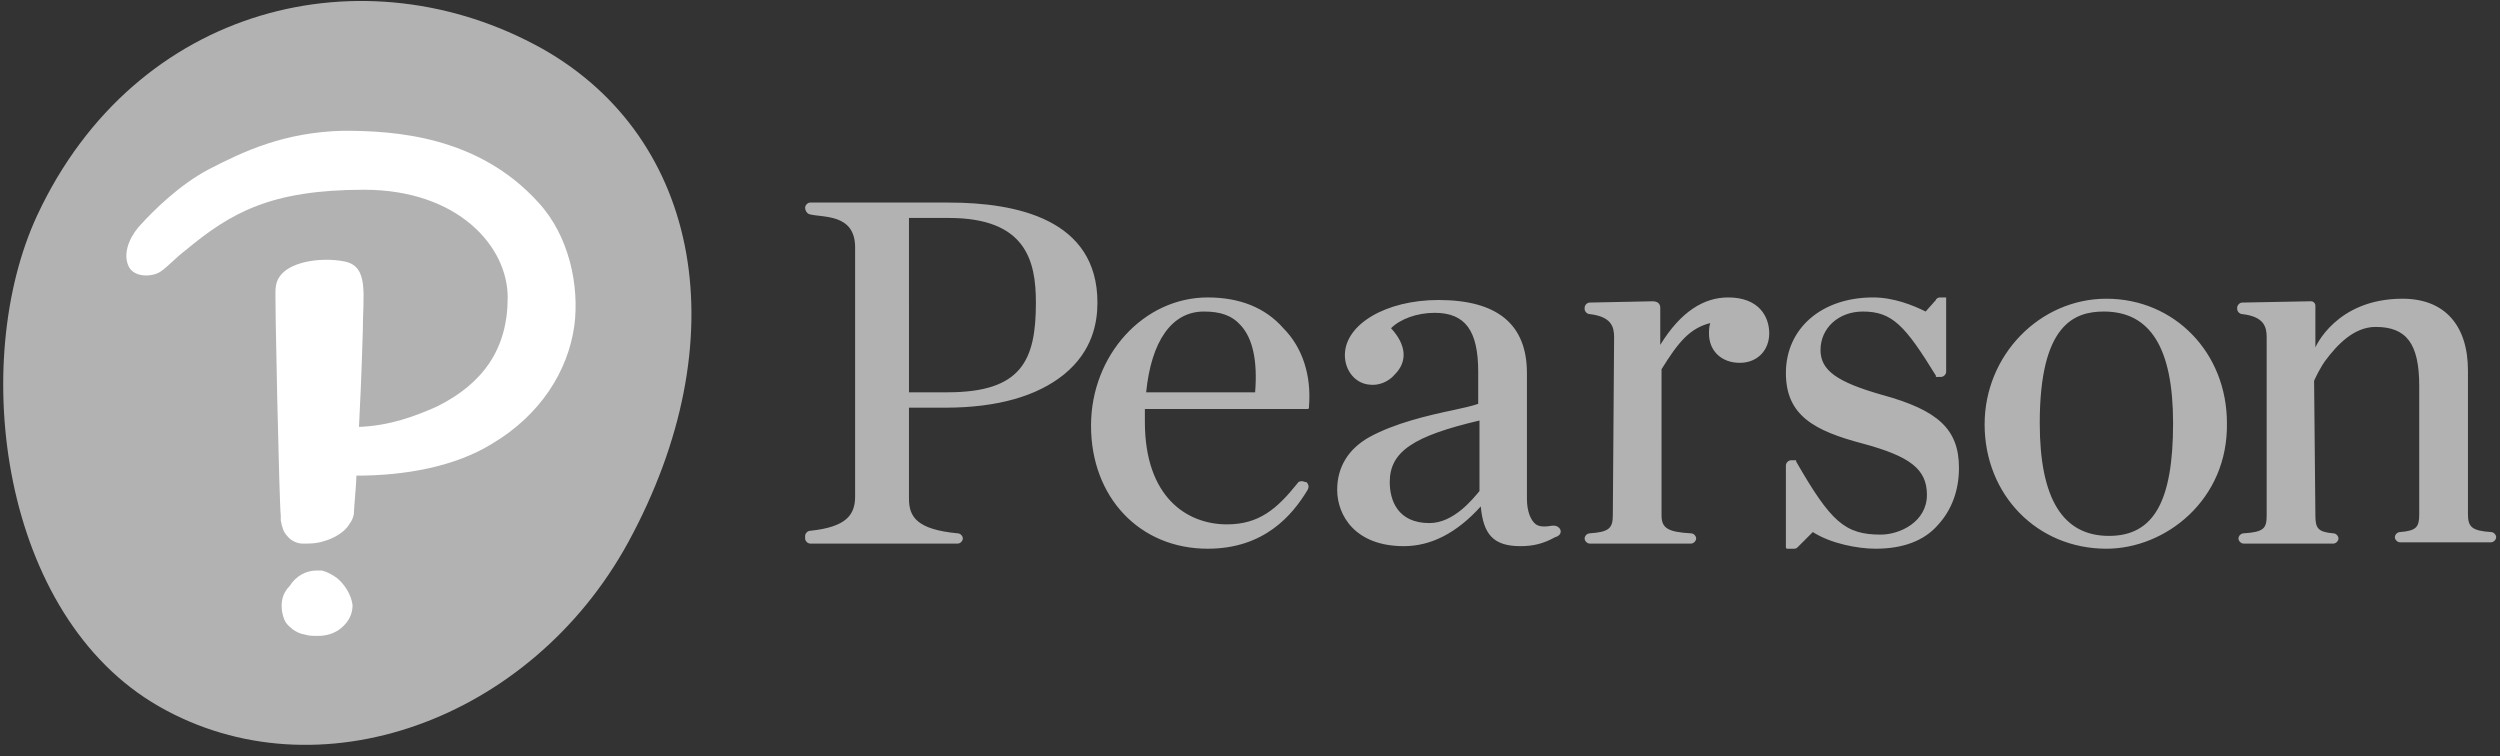
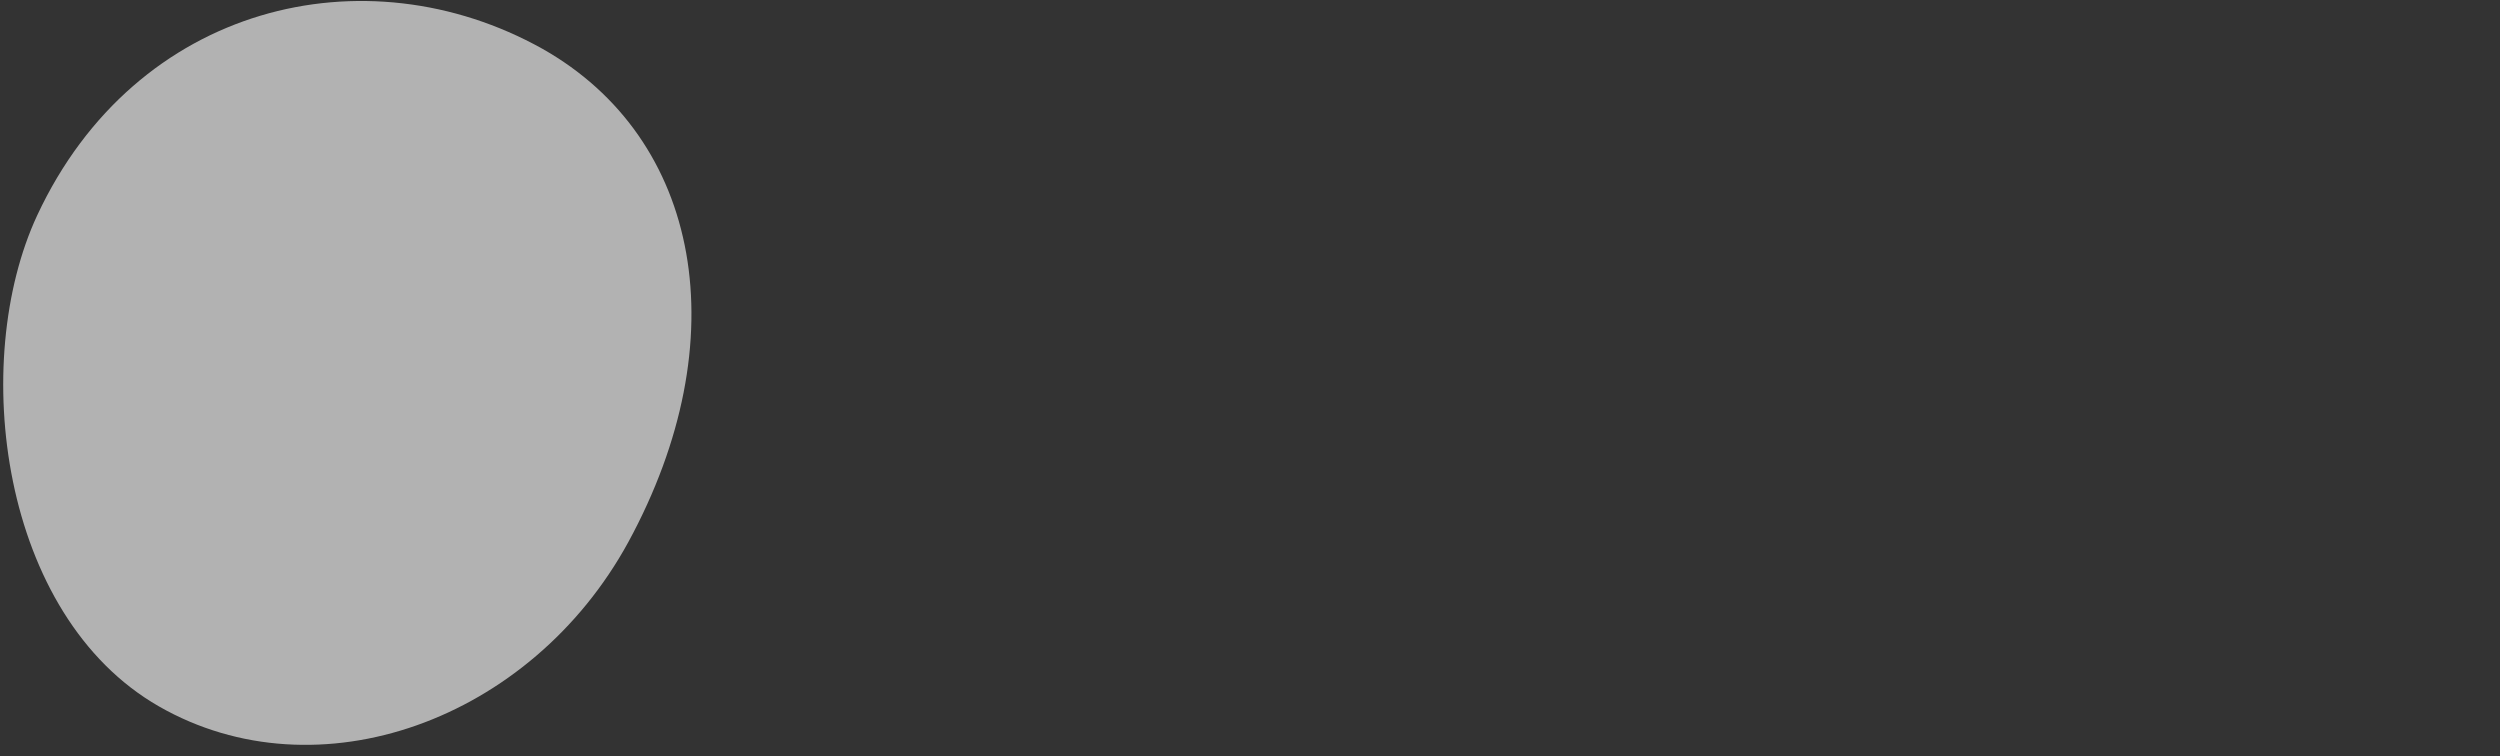
<svg xmlns="http://www.w3.org/2000/svg" version="1.1" id="Layer_1" x="0px" y="0px" viewBox="0 0 195 59" style="enable-background:new 0 0 195 59;" xml:space="preserve">
  <rect x="0" y="0" width="195" height="59" fill="#333333" stroke="none" />
  <style type="text/css">
	.st0{fill:#B2B2B2;}
	.st1{fill:#FFFFFF;}
</style>
  <desc>Pearson logo and wordmark</desc>
-   <path id="wordmark" class="st0" d="M121.7,41.3c-0.1-0.2-0.3-0.3-0.5-0.3h-0.1c-0.6,0.1-1,0.1-1.3-0.1c-0.4-0.3-0.7-1-0.7-2v-9.8  c0-3.8-2.3-5.7-6.9-5.7c-4.1,0-7.3,1.9-7.3,4.3c0,1.2,0.8,2.2,1.9,2.3c0.7,0.1,1.5-0.2,2-0.8c1-1,0.9-2.3-0.3-3.6  c0.7-0.7,2-1.2,3.4-1.2c2.4,0,3.4,1.4,3.4,4.6v2.5c-0.6,0.2-1.1,0.3-2,0.5c-1.9,0.4-4.5,1-6.5,2.1c-1.6,0.9-2.5,2.3-2.5,4.1  c0,2,1.4,4.4,5.2,4.4c2.1,0,4.1-1,6-3.1c0.2,2.2,1,3.1,3.1,3.1c1,0,1.8-0.2,2.7-0.7C121.7,41.8,121.8,41.5,121.7,41.3L121.7,41.3z   M115.4,38.3c-0.5,0.6-2,2.5-3.9,2.5c-2.5,0-3.1-1.8-3.1-3.2c0-2.4,1.9-3.6,7-4.8V38.3z M164.3,42.8c-5.4,0-9.5-4.2-9.5-9.7  c0-5.4,4.3-9.8,9.5-9.8c5.3,0,9.4,4.2,9.4,9.7C173.8,39,168.9,42.8,164.3,42.8z M164.1,24.3c-2.3,0-5,1-5,8.7c0,5.9,1.8,8.8,5.4,8.8  c3.5,0,5-2.7,5-8.8C169.5,27.1,167.7,24.3,164.1,24.3z M80.8,23.6c0,4.5-1.1,7-6.9,7h-3V17H74C80,17,80.8,20.3,80.8,23.6z   M70.9,38.9v-7.1h2.8c4.1,0,7.2-0.9,9.3-2.6c2.2-1.8,2.6-4,2.6-5.6c0-6.5-6.3-7.8-11.6-7.8l0,0H63.2c-0.2,0-0.4,0.2-0.4,0.4l0,0l0,0  c0,0.2,0.1,0.4,0.3,0.5c1,0.3,3.6-0.1,3.6,2.6v19.4c0,1.4-0.6,2.4-3.5,2.7c-0.2,0-0.4,0.2-0.4,0.4V42c0,0.2,0.2,0.4,0.4,0.4h11.5  c0.2,0,0.4-0.2,0.4-0.4l0,0c0-0.2-0.2-0.4-0.4-0.4C71.5,41.3,70.9,40.3,70.9,38.9v-7V38.9z M94.2,23.2c-5,0-9.1,4.5-9.1,10  c0,5.6,3.8,9.6,9.1,9.6c4.4,0,6.6-2.6,7.8-4.6c0.1-0.2,0.1-0.4-0.1-0.6h-0.1c-0.2-0.1-0.5-0.1-0.6,0.1c-1.6,2-3,3.2-5.5,3.2  c-3.1,0-6.4-2.1-6.4-8l0,0c0-0.3,0-0.6,0-1H102c0,0,0.1,0,0.1-0.1v-0.1c0.2-2.4-0.5-4.6-2-6.1C98.7,24,96.7,23.2,94.2,23.2z   M89.4,30.6c0.4-4,2-6.3,4.5-6.3c1.3,0,2.2,0.3,2.9,1.1c0.9,1,1.3,2.7,1.1,5.2C97.9,30.6,89.4,30.6,89.4,30.6z M146.8,30.8  L146.8,30.8c-3.5-1-4.8-1.9-4.8-3.5c0-1.7,1.4-3,3.3-3c2.3,0,3.3,1.1,5.7,5v0.1l0,0h0.4c0.2,0,0.4-0.2,0.4-0.4v-5.7v-0.1h-0.5  c-0.1,0-0.3,0.1-0.3,0.2l-0.8,0.9c-1-0.5-2.5-1.1-4.1-1.1c-4,0-6.8,2.4-6.8,5.9c0,3.3,2.2,4.5,6,5.5c3.7,1,5,2,5,4  c0,2.1-2.1,3.1-3.6,3.1c-2.8,0-3.9-1-6.6-5.7v-0.1l0,0h-0.4c-0.2,0-0.4,0.2-0.4,0.4v6.4c0,0,0,0.1,0.1,0.1h0.5c0.1,0,0.2,0,0.3-0.1  l1.2-1.2c1.4,0.9,3.5,1.3,4.9,1.3c2.1,0,3.8-0.6,4.9-1.9c1-1.1,1.6-2.6,1.6-4.4C152.8,33.5,151.2,32,146.8,30.8z M125.8,40.2  c0,1-0.3,1.3-1.8,1.4c-0.2,0-0.4,0.2-0.4,0.4s0.2,0.4,0.4,0.4h7.9c0.2,0,0.4-0.2,0.4-0.4s-0.2-0.4-0.4-0.4c-1.8-0.1-2.3-0.4-2.3-1.4  V28.8c1.3-2.1,2.2-3.2,3.8-3.6c-0.1,0.3-0.1,0.6-0.1,0.8c0,1.4,1,2.3,2.4,2.3s2.3-1,2.3-2.3s-0.8-2.8-3.2-2.8  c-1.9,0-3.7,1.1-5.3,3.7V24c0-0.3-0.2-0.5-0.6-0.5l-4.9,0.1c-0.2,0-0.4,0.2-0.4,0.4v0.1c0,0.2,0.2,0.4,0.4,0.4  c1.7,0.2,1.9,1,1.9,1.8L125.8,40.2L125.8,40.2z M180.2,23.5c0.1,0,0.2,0,0.3,0.1s0.1,0.2,0.1,0.3v3.2c0,0,1.6-3.8,6.8-3.8l0,0  c3.3,0,5.1,2.1,5.1,5.6v11.2c0,1,0.3,1.3,1.8,1.4c0.2,0,0.4,0.2,0.4,0.4s-0.2,0.4-0.4,0.4h-7.1c-0.2,0-0.4-0.2-0.4-0.4  s0.2-0.4,0.4-0.4c1.3-0.1,1.5-0.4,1.5-1.4v-10c0-3.3-1-4.6-3.4-4.6c-1.7,0-3,1.4-3.9,2.6c0,0-0.4,0.5-0.9,1.6l0.1,10.5  c0,1,0.2,1.3,1.4,1.4c0.2,0,0.4,0.2,0.4,0.4s-0.2,0.4-0.4,0.4h-7c-0.2,0-0.4-0.2-0.4-0.4s0.2-0.4,0.4-0.4c1.6-0.1,1.8-0.4,1.8-1.4  V26.3c0-0.8-0.2-1.6-1.9-1.8c-0.2,0-0.4-0.2-0.4-0.4V24c0-0.2,0.2-0.4,0.4-0.4L180.2,23.5z" />
  <path id="thumbprint" class="st0" d="M42.3,3.8c12.4,7,15.3,22.7,6.7,38.5c-7.6,13.9-24.2,19.9-36.6,12.8S-2.4,28.2,2.9,16.8  C10.6,0.3,28.5-3.9,42.3,3.8" />
-   <path id="interrobang" class="st1" d="M42,15.8c2.4,2.6,3.2,6.5,2.8,9.6c-0.5,3.6-2.7,7-6.4,9.2c-2.9,1.8-6.8,2.5-10.6,2.5  c0,0.6-0.2,2.6-0.2,3c-0.1,0.5-0.3,0.7-0.5,1c-0.4,0.5-1.1,0.9-1.8,1.1c-0.6,0.2-1.1,0.2-1.5,0.2c-0.1,0-0.1,0-0.2,0  c-0.4,0-0.9-0.2-1.2-0.6c-0.3-0.3-0.4-0.7-0.5-1.2v-0.4c-0.1-0.3-0.5-18-0.4-17.7c0.1-2.1,3.5-2.5,5.4-2.1s1.4,2.6,1.4,5.4  c0,0-0.1,3.7-0.3,7.5c2.4-0.1,4.3-0.8,6.1-1.6c3.6-1.8,5.5-4.5,5.5-8.5s-3.9-8.4-11.2-8.4S18,16.6,14.5,19.5c-0.8,0.6-1.4,1.3-2,1.7  c-0.6,0.4-2.1,0.5-2.5-0.5c-0.5-1.2,0.4-2.6,1-3.2c0.9-1,3-3.1,5.3-4.3c2.7-1.4,5.9-2.9,10.5-3C30.8,10.2,37.3,10.6,42,15.8   M26.3,45.1c-0.4-0.3-0.8-0.5-1.2-0.6c-0.1,0-0.3,0-0.4,0c-0.8,0-1.6,0.4-2.1,1.2c-0.6,0.6-0.7,1.3-0.6,2c0.1,0.5,0.2,0.8,0.5,1.1  s0.7,0.6,1.3,0.7c0.3,0.1,0.6,0.1,1,0.1l0,0c0.7,0,1.3-0.2,1.8-0.6c0.6-0.5,0.9-1.1,0.9-1.8C27.4,46.4,26.9,45.6,26.3,45.1" />
</svg>